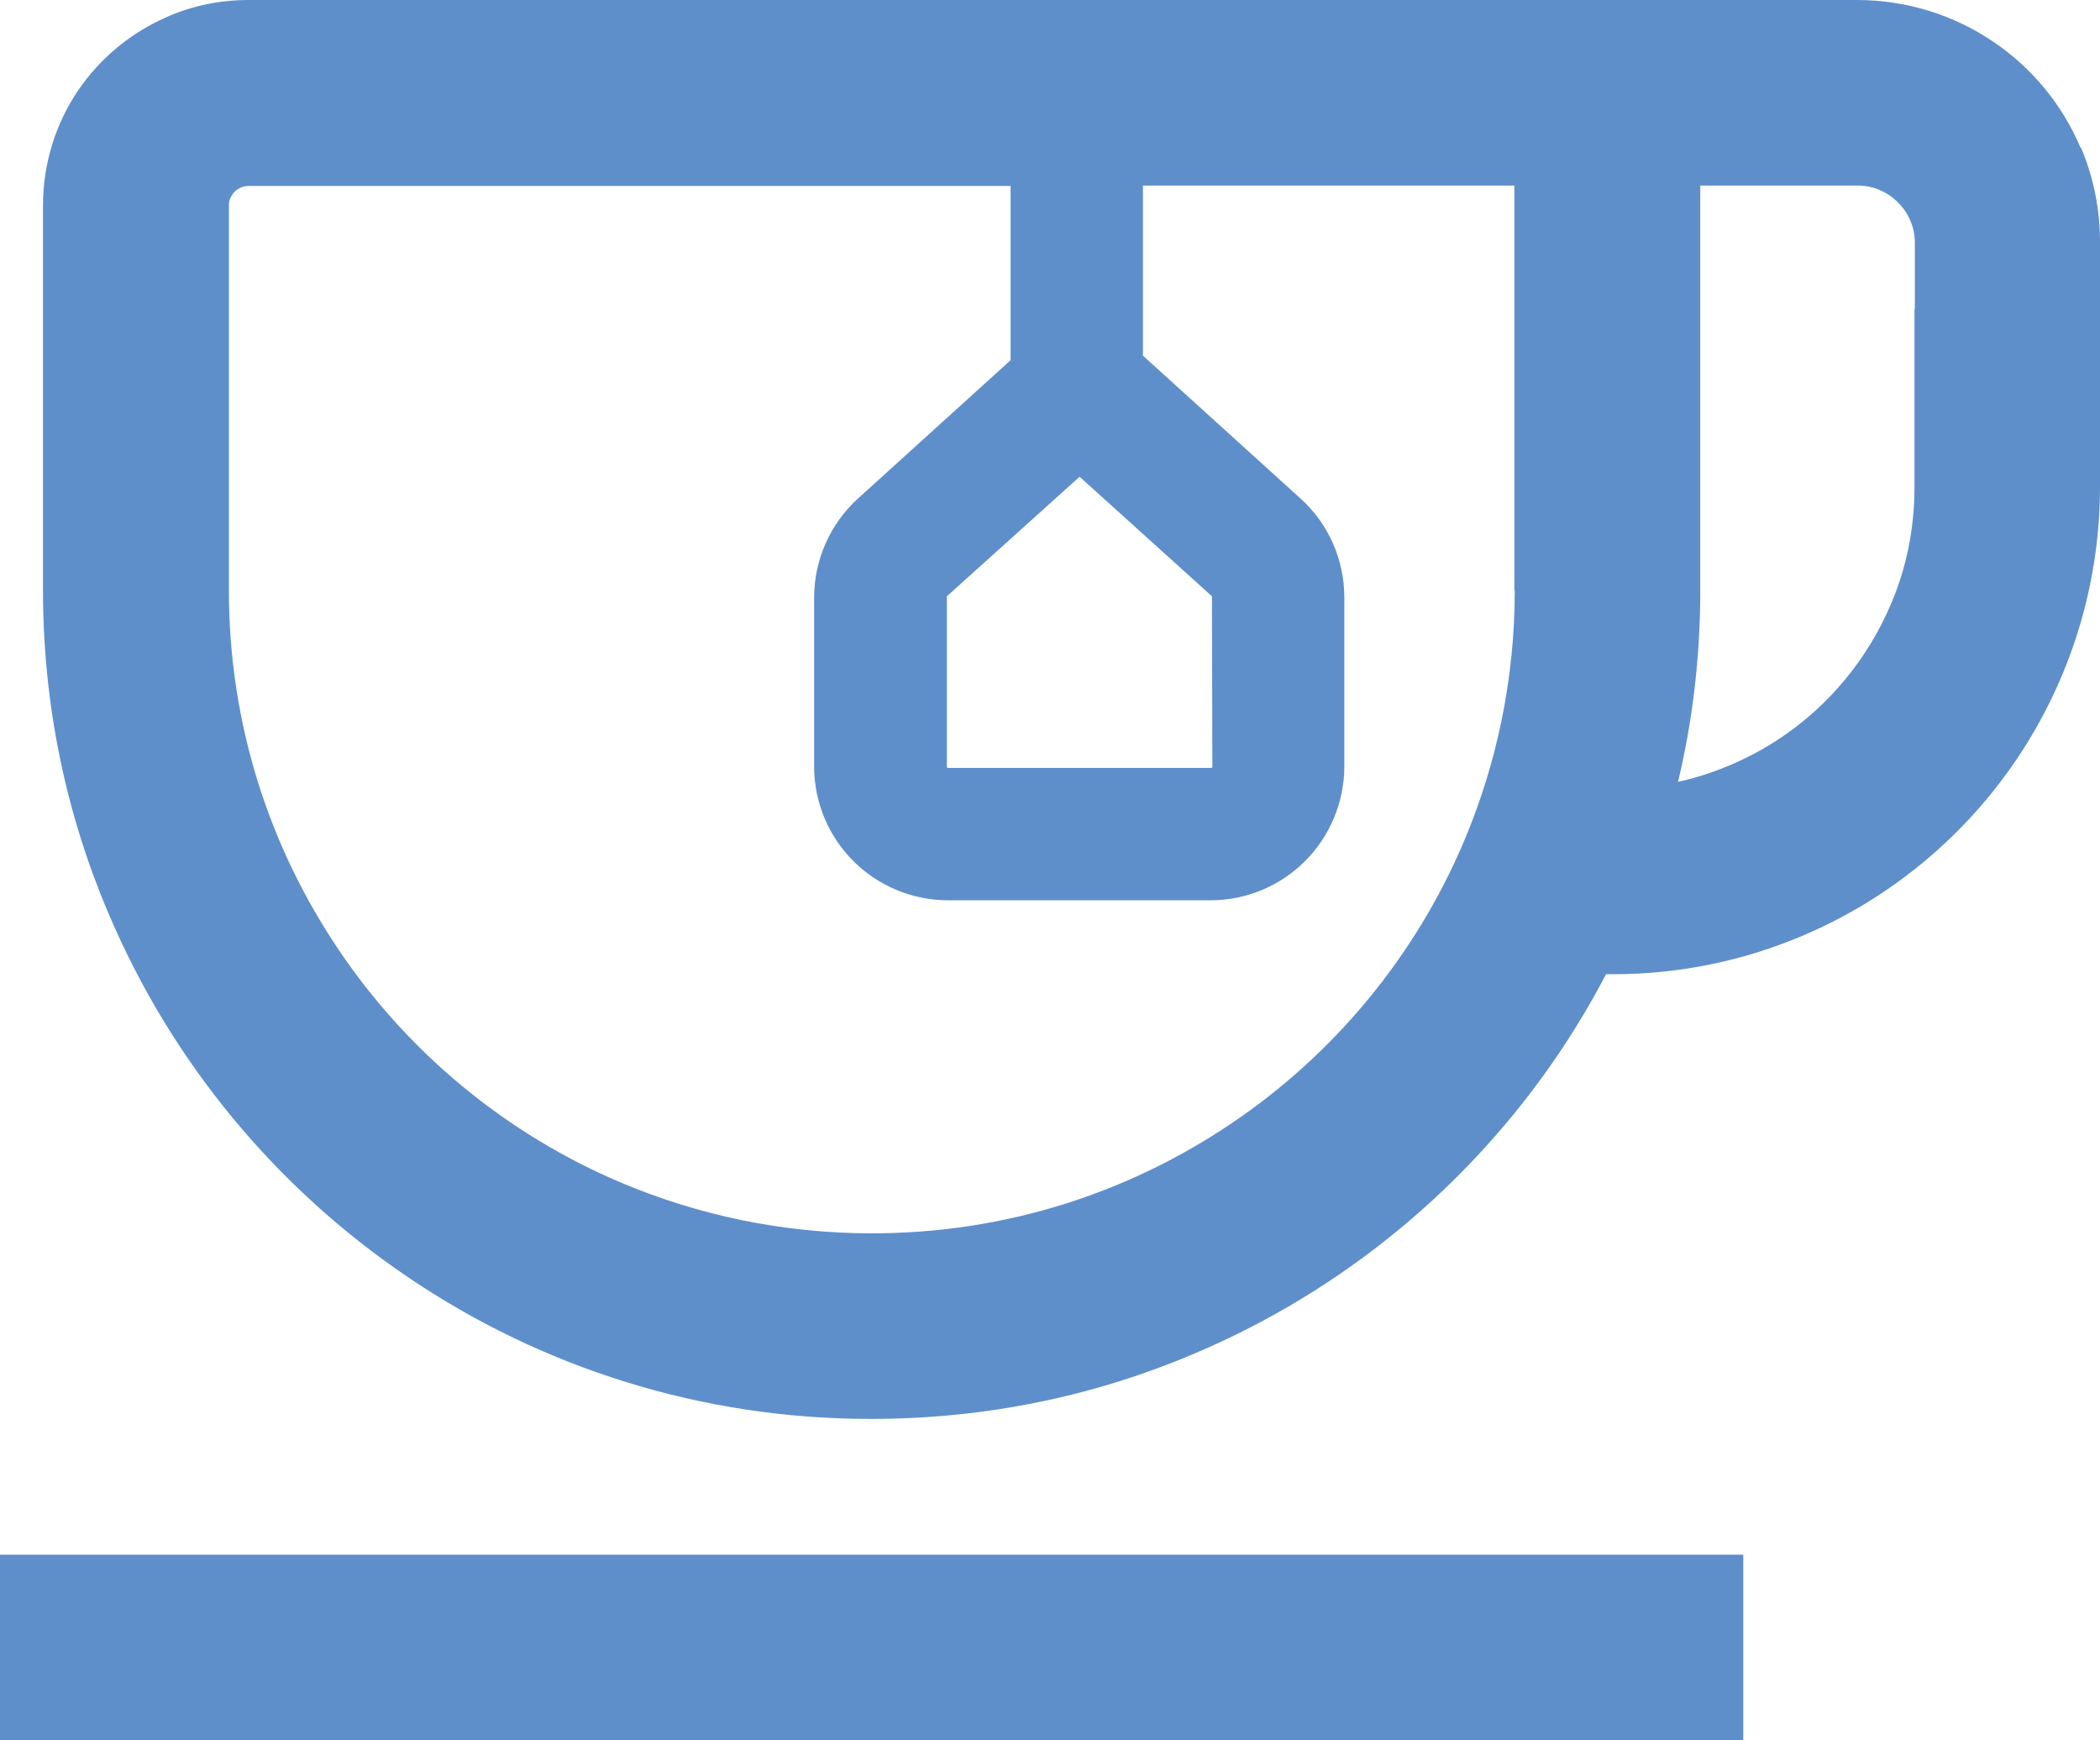
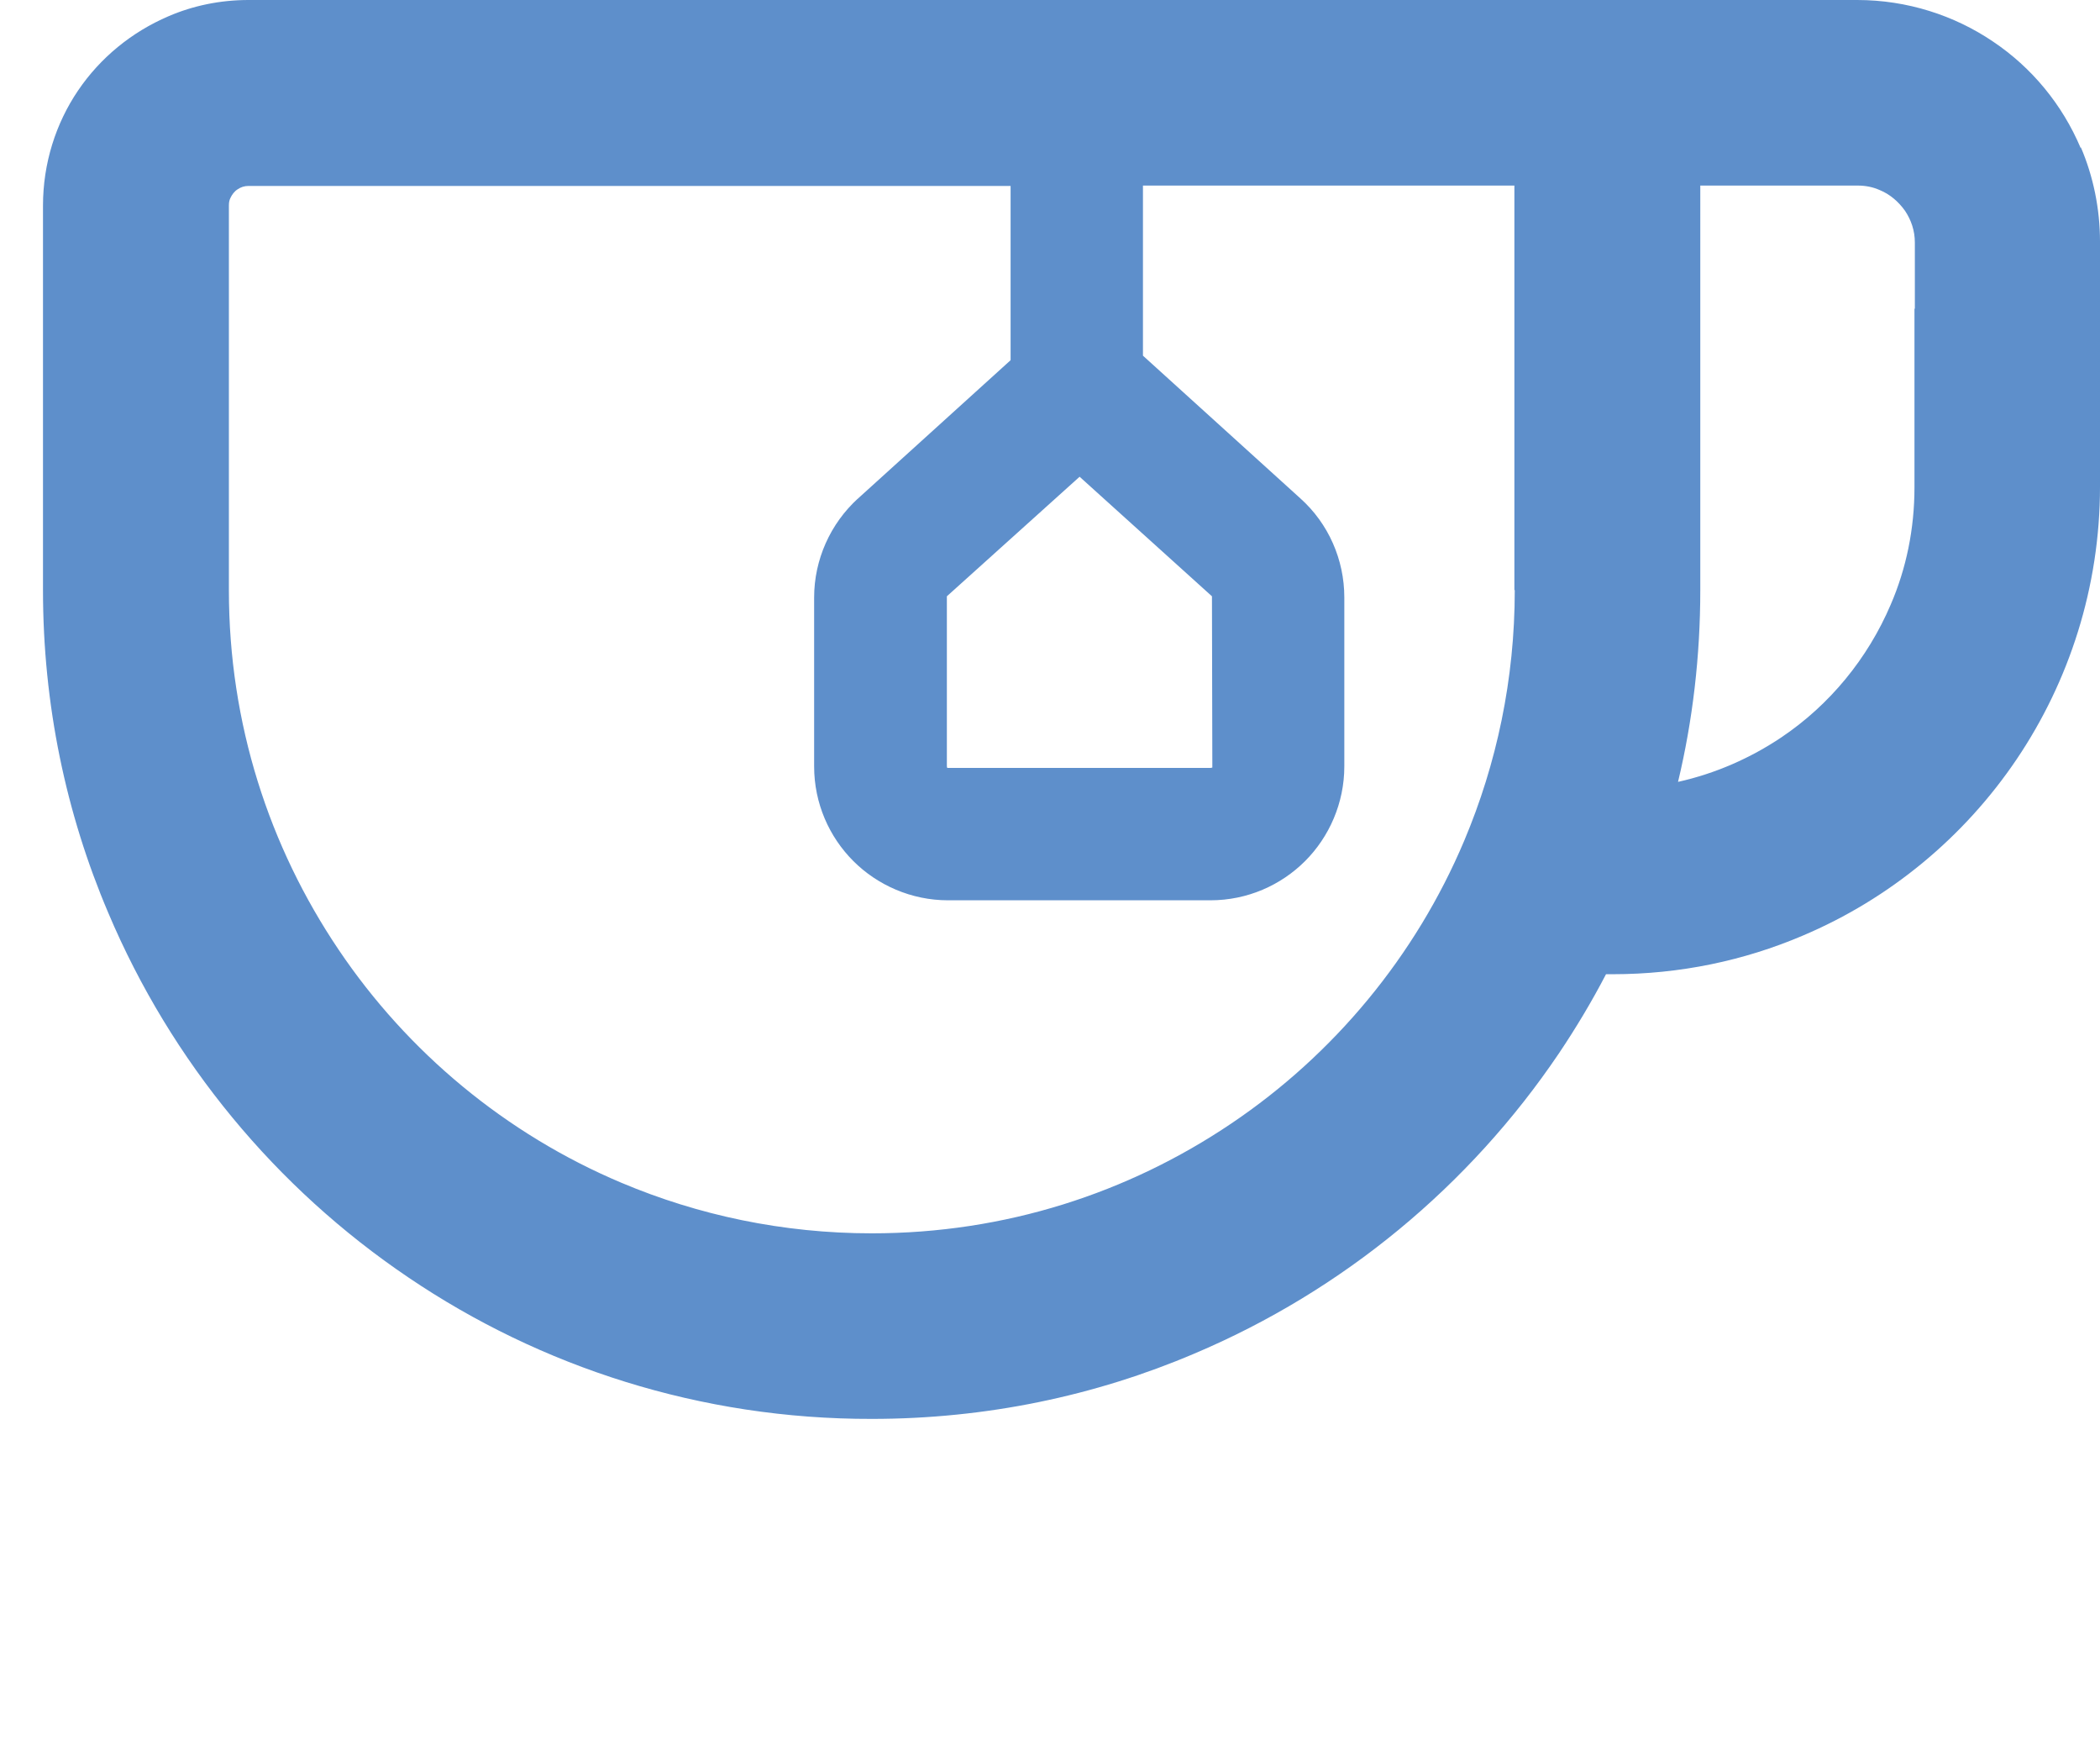
<svg xmlns="http://www.w3.org/2000/svg" id="_レイヤー_2" data-name="レイヤー_2" width="55.69" height="46.14" viewBox="0 0 55.69 46.14">
  <defs>
    <style>
      .cls-1 {
        fill: #5e8fcb;
      }
    </style>
  </defs>
  <g id="_レイアウト" data-name="レイアウト">
    <g>
      <path class="cls-1" d="M55.18,3.93c-.49-1.16-1.3-2.14-2.33-2.83-1.02-.69-2.27-1.1-3.6-1.1H6.59c-.75,0-1.47.15-2.12.43-.98.42-1.81,1.1-2.4,1.97-.59.87-.93,1.93-.93,3.05v10.2c0,3.03.61,5.92,1.73,8.55,1.67,3.95,4.45,7.3,7.96,9.67,3.5,2.37,7.75,3.76,12.29,3.75,3.03,0,5.92-.61,8.55-1.73,3.95-1.67,7.3-4.45,9.67-7.96.45-.67.87-1.37,1.25-2.1.06,0,.12,0,.18,0,1.78,0,3.48-.36,5.03-1.02,2.32-.98,4.29-2.62,5.68-4.68,1.39-2.06,2.21-4.56,2.21-7.23v-6.49c0-.88-.18-1.74-.51-2.51ZM40.17,15.65c0,2.36-.48,4.6-1.34,6.64-1.29,3.06-3.46,5.67-6.18,7.5-2.73,1.84-5.99,2.91-9.53,2.91-2.36,0-4.6-.48-6.64-1.34-3.06-1.29-5.67-3.46-7.5-6.18-1.84-2.73-2.91-5.99-2.91-9.53V5.45c0-.08.01-.14.04-.2.04-.09.11-.18.19-.23.09-.06.18-.09.29-.09h20.21v4.62l-4.16,3.77.12-.11c-.74.67-1.17,1.63-1.17,2.63v4.48c0,.98.4,1.87,1.04,2.51.64.64,1.54,1.04,2.51,1.04h6.96c.98,0,1.87-.4,2.51-1.04.64-.64,1.04-1.54,1.04-2.51v-4.48c0-1-.42-1.96-1.17-2.63l-4.17-3.78v-4.51h9.85v10.72h0ZM28.63,12.64l3.51,3.17v.03s.01,4.48.01,4.48v.03s-.04.01-.04.01h-6.99s-.01-.04-.01-.04v-4.51s3.52-3.17,3.52-3.17ZM50.77,8.19v4.73c0,1.11-.22,2.16-.63,3.11-.61,1.43-1.62,2.66-2.9,3.52-.82.55-1.75.96-2.74,1.18.39-1.63.59-3.34.59-5.08V4.92h4.17c.22,0,.41.04.59.12.27.11.5.31.67.55.16.24.26.52.26.84,0,0,0,.63,0,1.75Z" />
-       <rect class="cls-1" y="41.22" width="46.23" height="4.92" />
    </g>
  </g>
</svg>